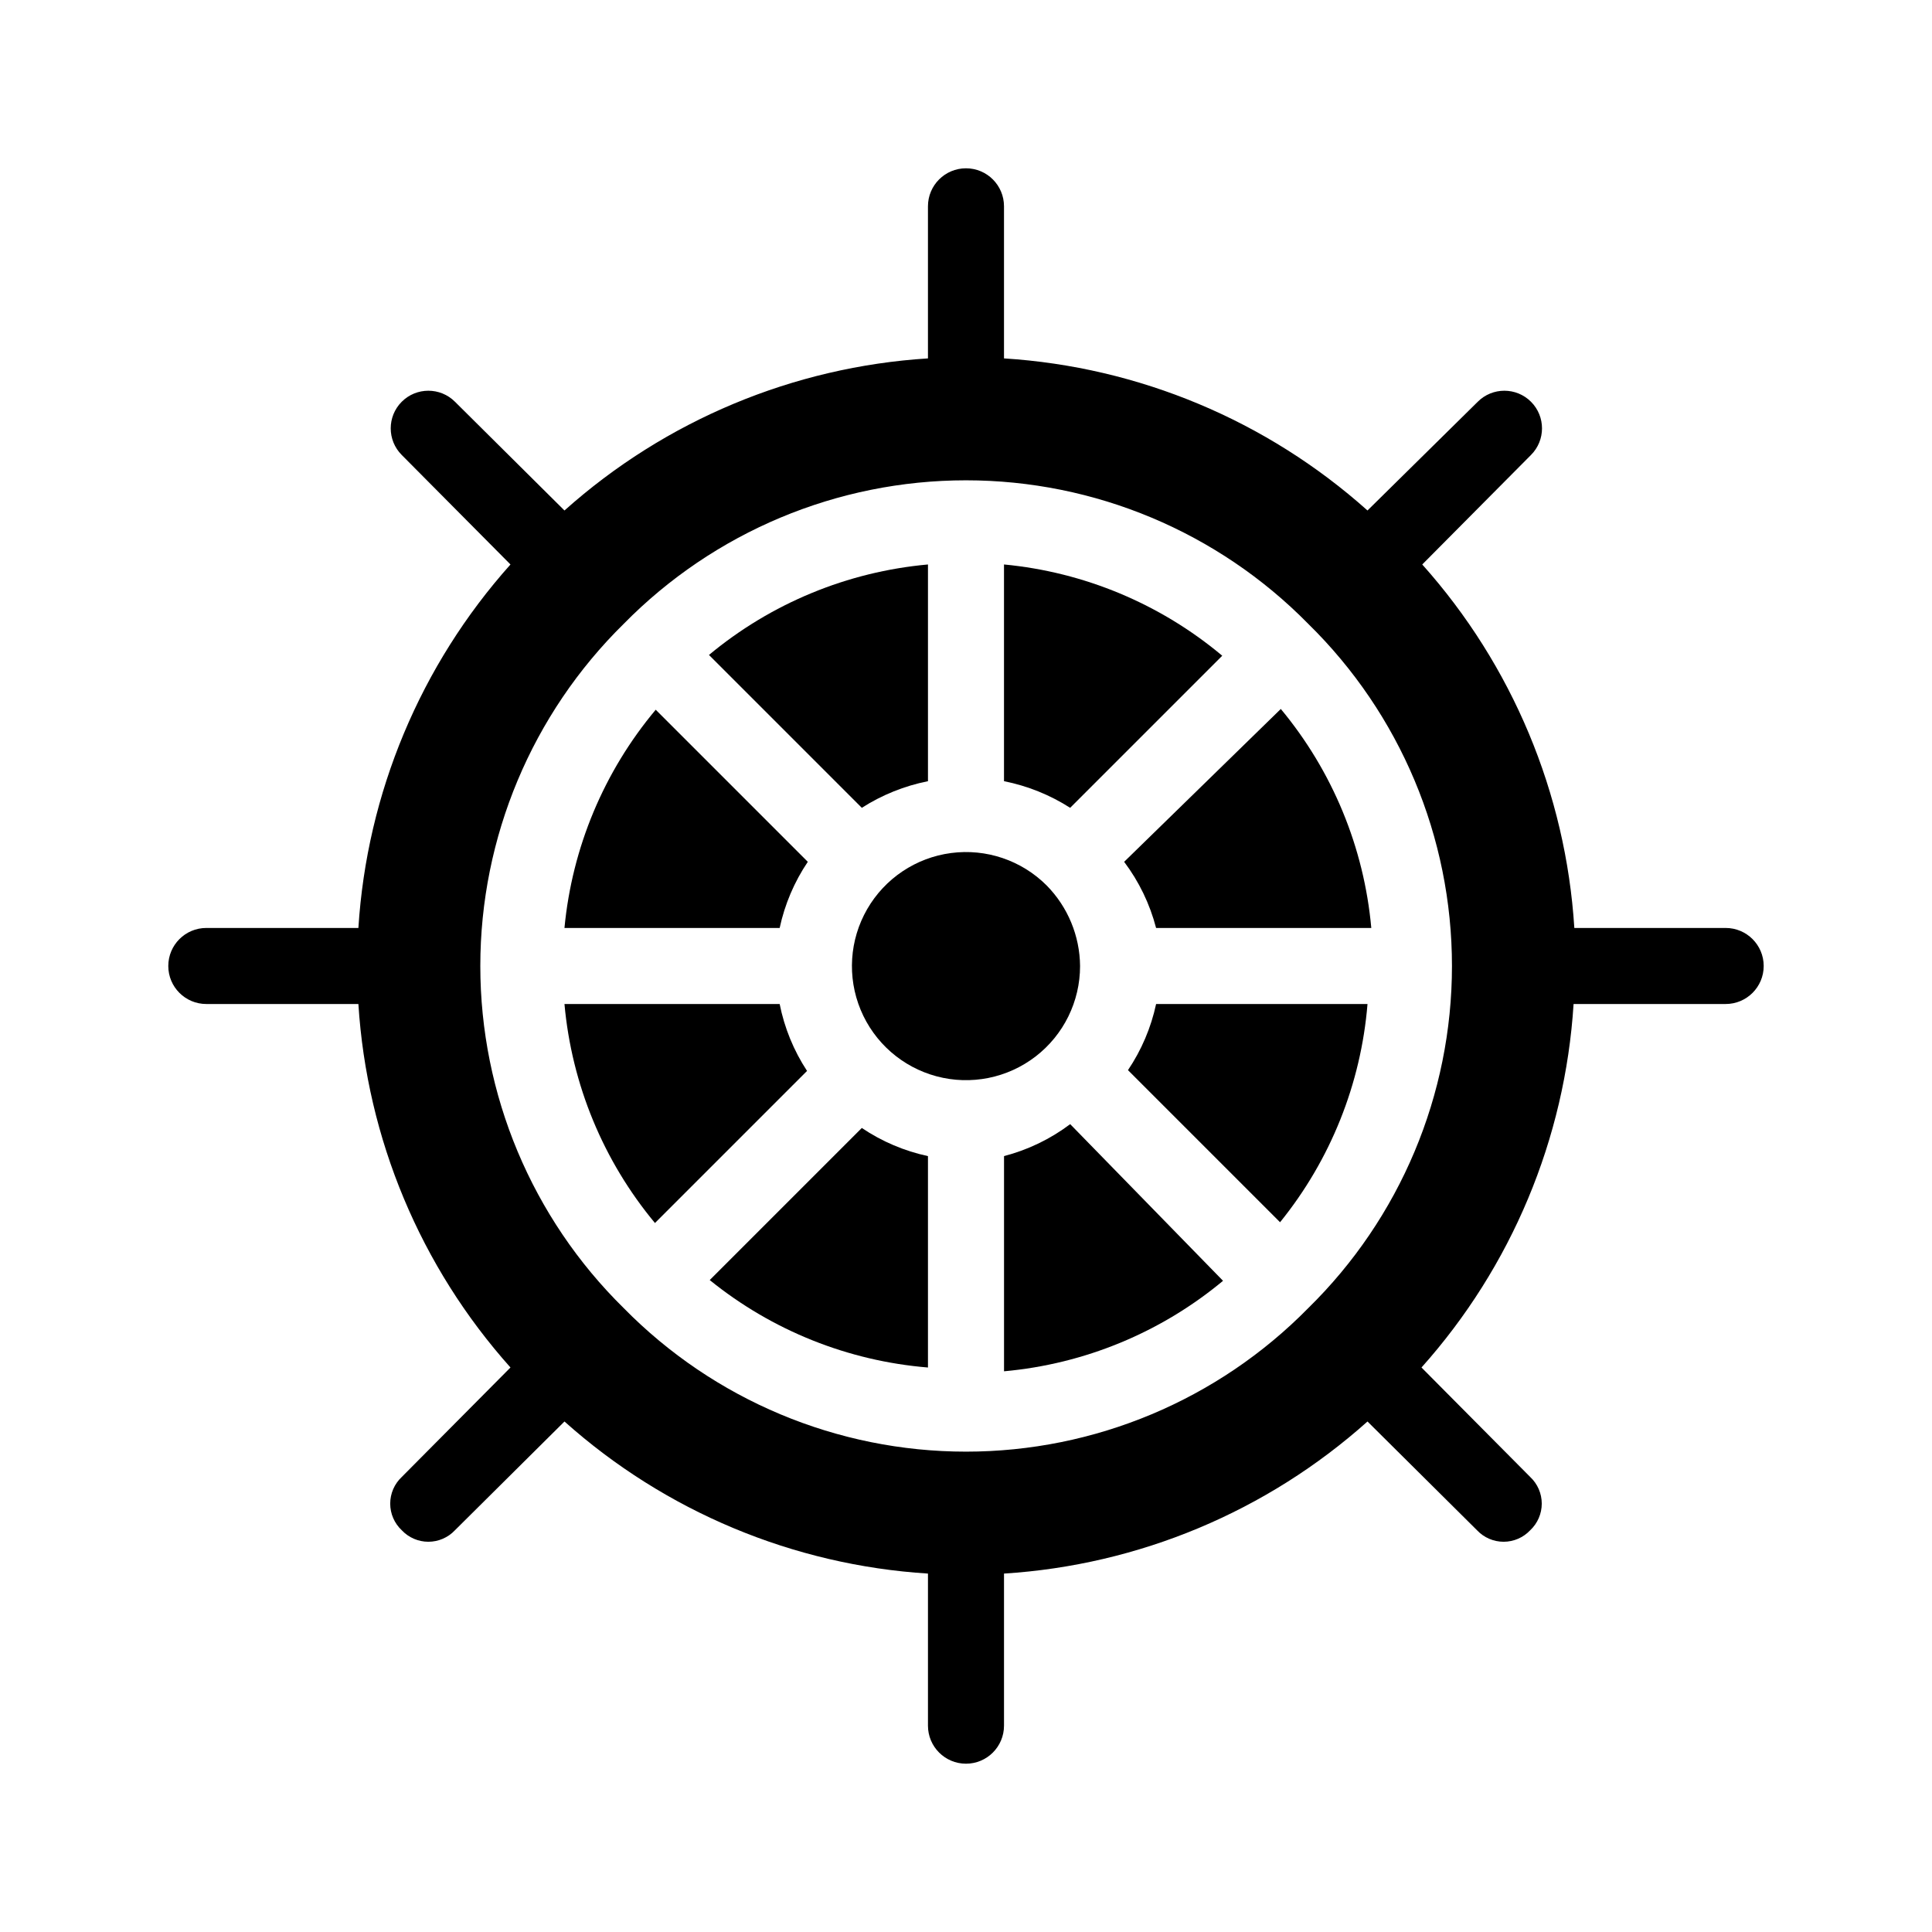
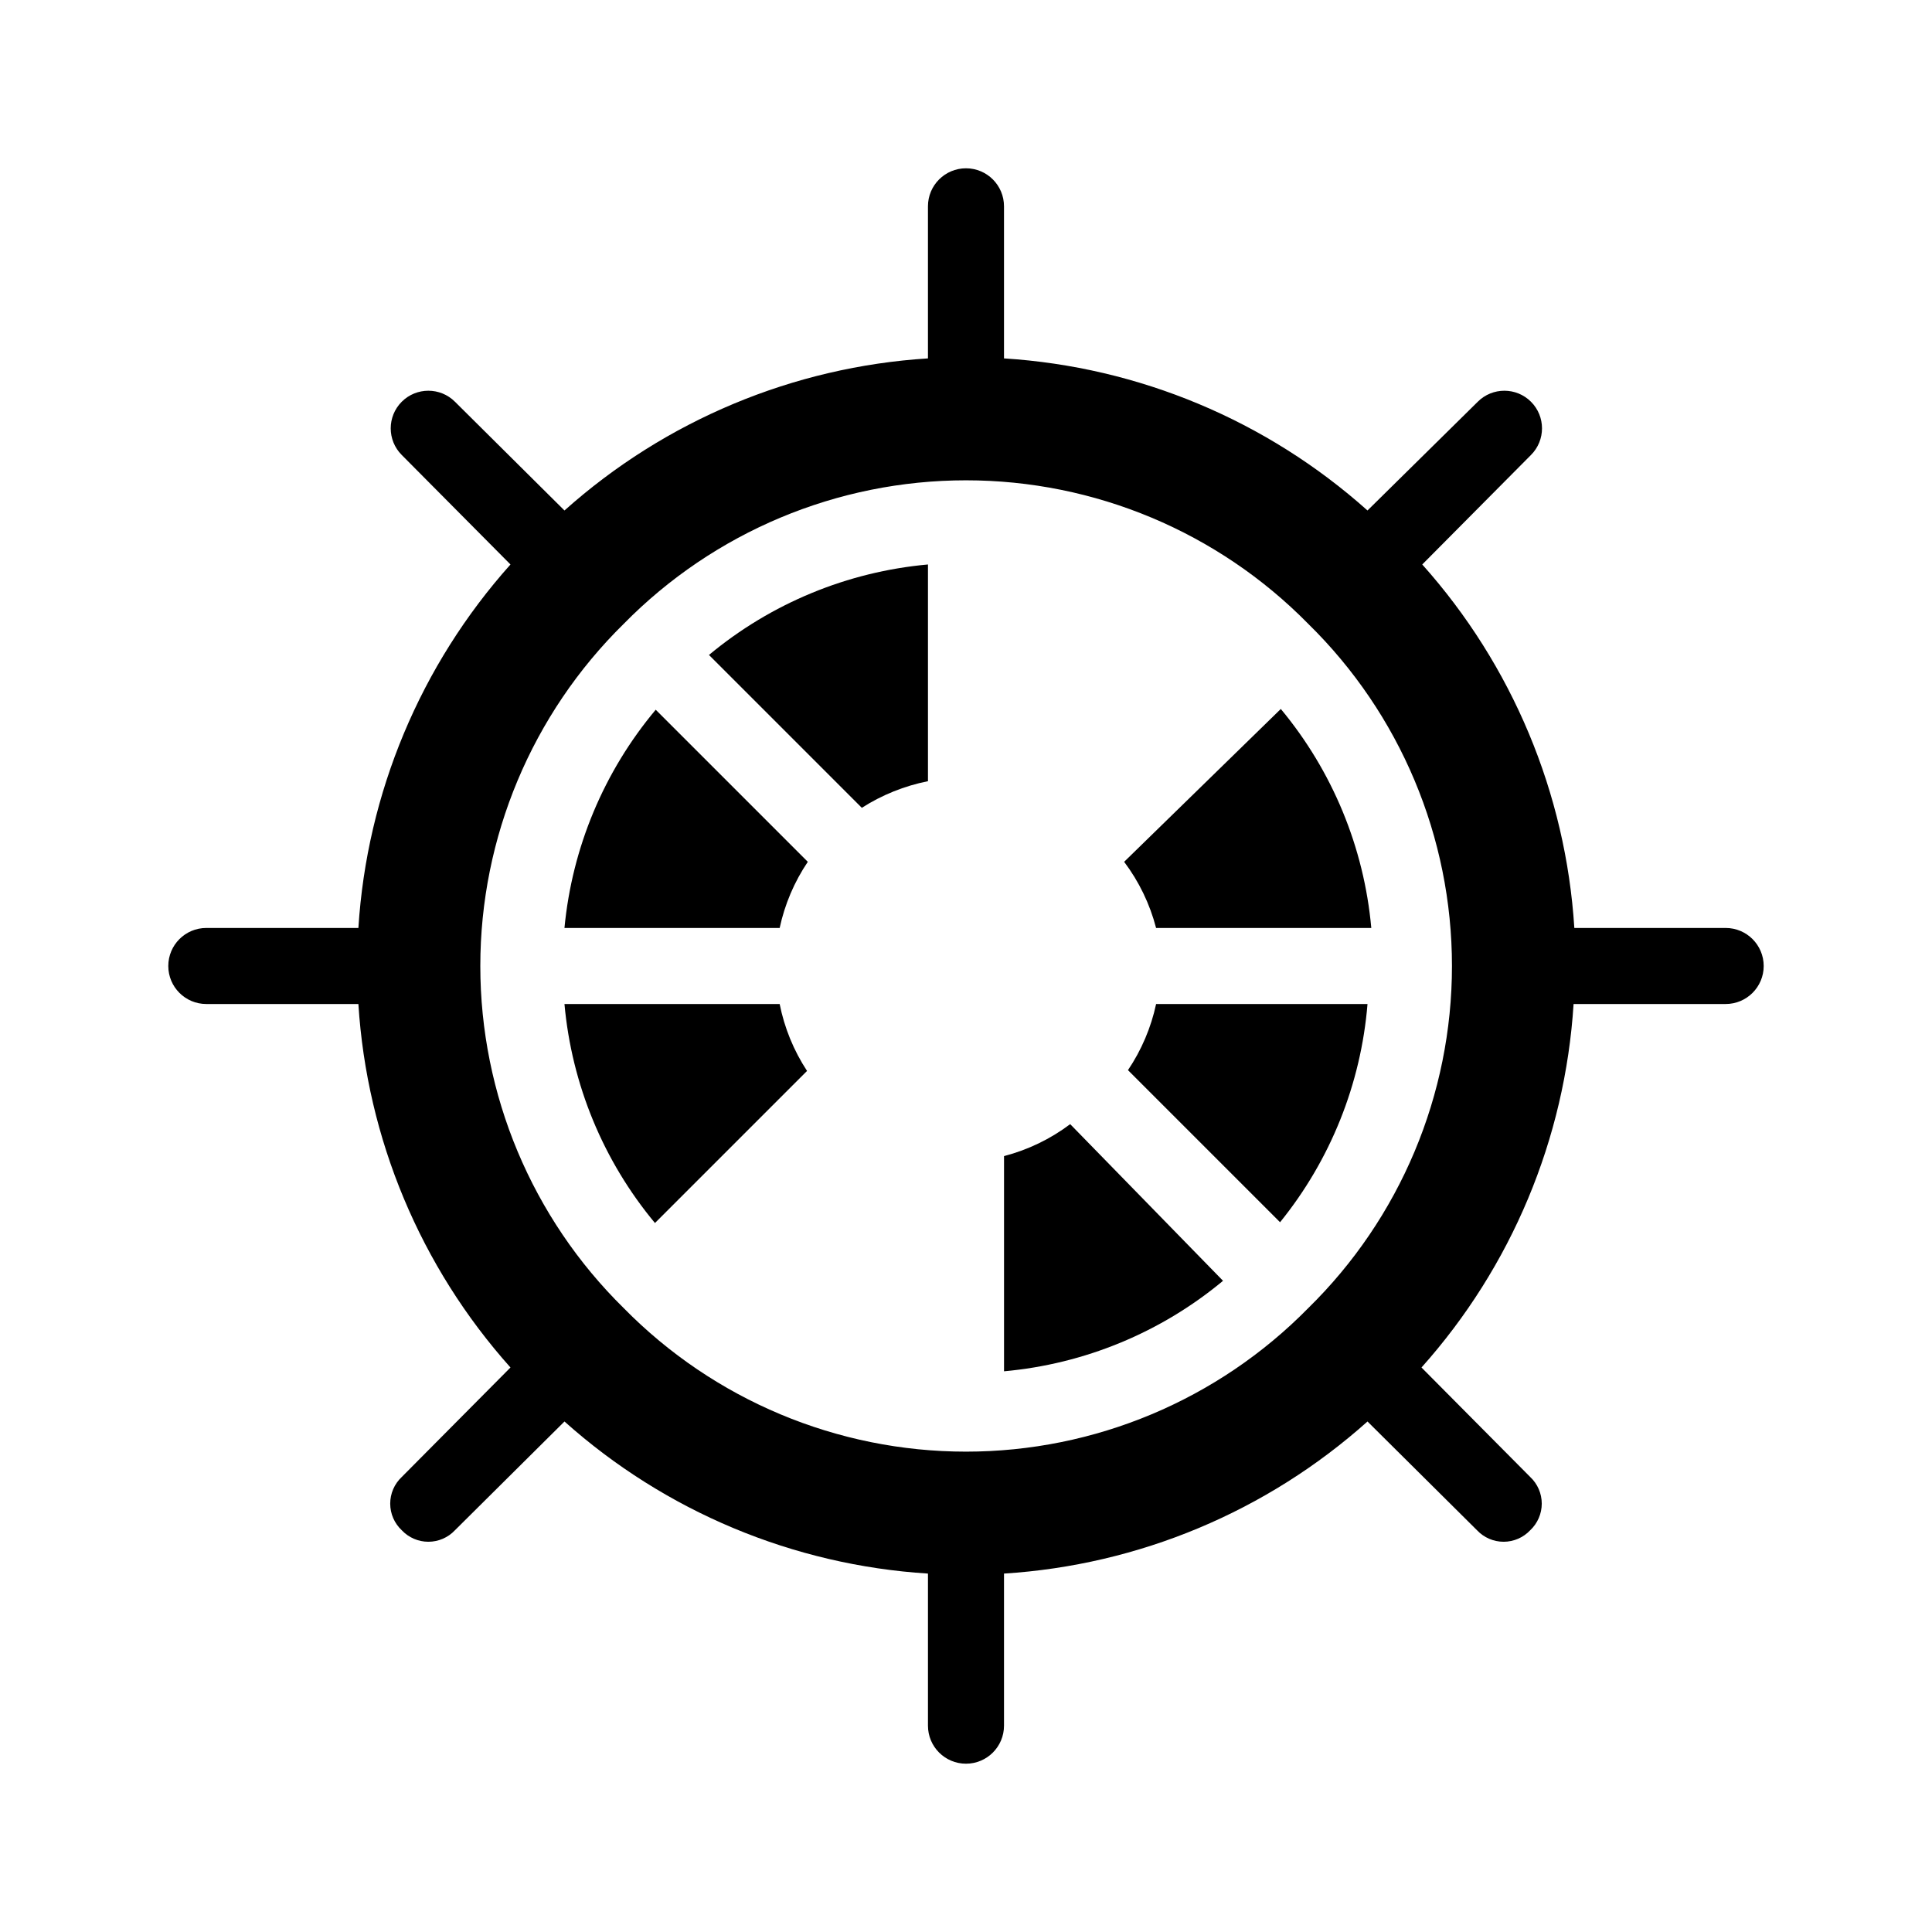
<svg xmlns="http://www.w3.org/2000/svg" fill="#000000" width="800px" height="800px" version="1.1" viewBox="144 144 512 512">
  <g>
-     <path d="m410.07 293.59v57.434c6.234 1.238 12.18 3.633 17.531 7.055l40.305-40.305c-16.387-13.73-36.555-22.164-57.836-24.184z" />
-     <path d="m421.36 378.64c-6.648-6.641-16.008-9.812-25.328-8.578-9.316 1.23-17.527 6.727-22.223 14.871-4.691 8.141-5.332 18.004-1.73 26.684 3.606 8.68 11.039 15.191 20.121 17.617 9.078 2.426 18.77 0.488 26.223-5.238 7.449-5.727 11.812-14.594 11.805-23.992-0.07-8.004-3.25-15.664-8.867-21.363z" />
    <path d="m350.62 389.92c1.344-6.266 3.875-12.219 7.457-17.531l-40.305-40.305c-13.73 16.387-22.164 36.555-24.184 57.836z" />
    <path d="m372.39 358.08c5.352-3.422 11.301-5.816 17.531-7.055v-57.434c-21.332 1.922-41.57 10.285-58.039 23.98z" />
    <path d="m350.62 410.07h-57.031c1.922 21.332 10.285 41.574 23.98 58.039l40.305-40.305c-3.535-5.391-5.996-11.41-7.254-17.734z" />
    <path d="m427.61 441.91c-5.234 3.941-11.191 6.816-17.531 8.465v57.031c21.332-1.922 41.574-10.285 58.039-23.98z" />
-     <path d="m389.92 450.38c-6.266-1.344-12.219-3.875-17.531-7.457l-40.305 40.305c16.508 13.367 36.664 21.445 57.836 23.176z" />
    <path d="m441.91 372.39c3.941 5.234 6.816 11.191 8.465 17.531h57.031c-1.922-21.332-10.285-41.57-23.98-58.039z" />
    <path d="m601.52 389.92h-40.305c-2.254-35.719-16.449-69.645-40.305-96.328l28.816-29.02c3.894-3.894 3.894-10.211 0-14.105s-10.211-3.894-14.105 0l-29.223 28.816c-26.68-23.855-60.605-38.051-96.328-40.305v-40.305c0-5.566-4.512-10.074-10.074-10.074-5.566 0-10.078 4.508-10.078 10.074v40.305c-35.719 2.254-69.645 16.449-96.328 40.305l-29.02-28.816c-3.894-3.894-10.211-3.894-14.105 0s-3.894 10.211 0 14.105l28.816 29.02c-23.855 26.684-38.051 60.609-40.305 96.328h-40.305c-5.566 0-10.074 4.512-10.074 10.078 0 5.562 4.508 10.074 10.074 10.074h40.305c2.254 35.723 16.449 69.648 40.305 96.328l-28.816 29.02c-1.949 1.828-3.055 4.383-3.055 7.055 0 2.672 1.105 5.223 3.055 7.051 1.828 1.949 4.379 3.055 7.051 3.055s5.227-1.105 7.055-3.055l29.02-28.816c26.684 23.855 60.609 38.051 96.328 40.305v40.305c0 5.566 4.512 10.078 10.078 10.078 5.562 0 10.074-4.512 10.074-10.078v-40.305c35.723-2.254 69.648-16.449 96.328-40.305l29.02 28.816c1.828 1.949 4.383 3.055 7.055 3.055 2.672 0 5.223-1.105 7.051-3.055 1.949-1.828 3.055-4.379 3.055-7.051 0-2.672-1.105-5.227-3.055-7.055l-28.816-29.02c23.855-26.68 38.051-60.605 40.305-96.328h40.305c5.566 0 10.078-4.512 10.078-10.074 0-5.566-4.512-10.078-10.078-10.078zm-110.84 100.76c-23.906 24.32-56.582 38.02-90.684 38.02-34.105 0-66.781-13.699-90.688-38.02-24.32-23.906-38.02-56.582-38.02-90.684 0-34.105 13.699-66.781 38.02-90.688 23.906-24.32 56.582-38.02 90.688-38.02 34.102 0 66.777 13.699 90.684 38.02 24.371 23.879 38.105 56.566 38.105 90.688s-13.734 66.805-38.105 90.684z" />
    <path d="m450.38 410.07c-1.344 6.266-3.875 12.219-7.457 17.531l40.305 40.305c13.367-16.508 21.445-36.664 23.176-57.836z" />
  </g>
</svg>